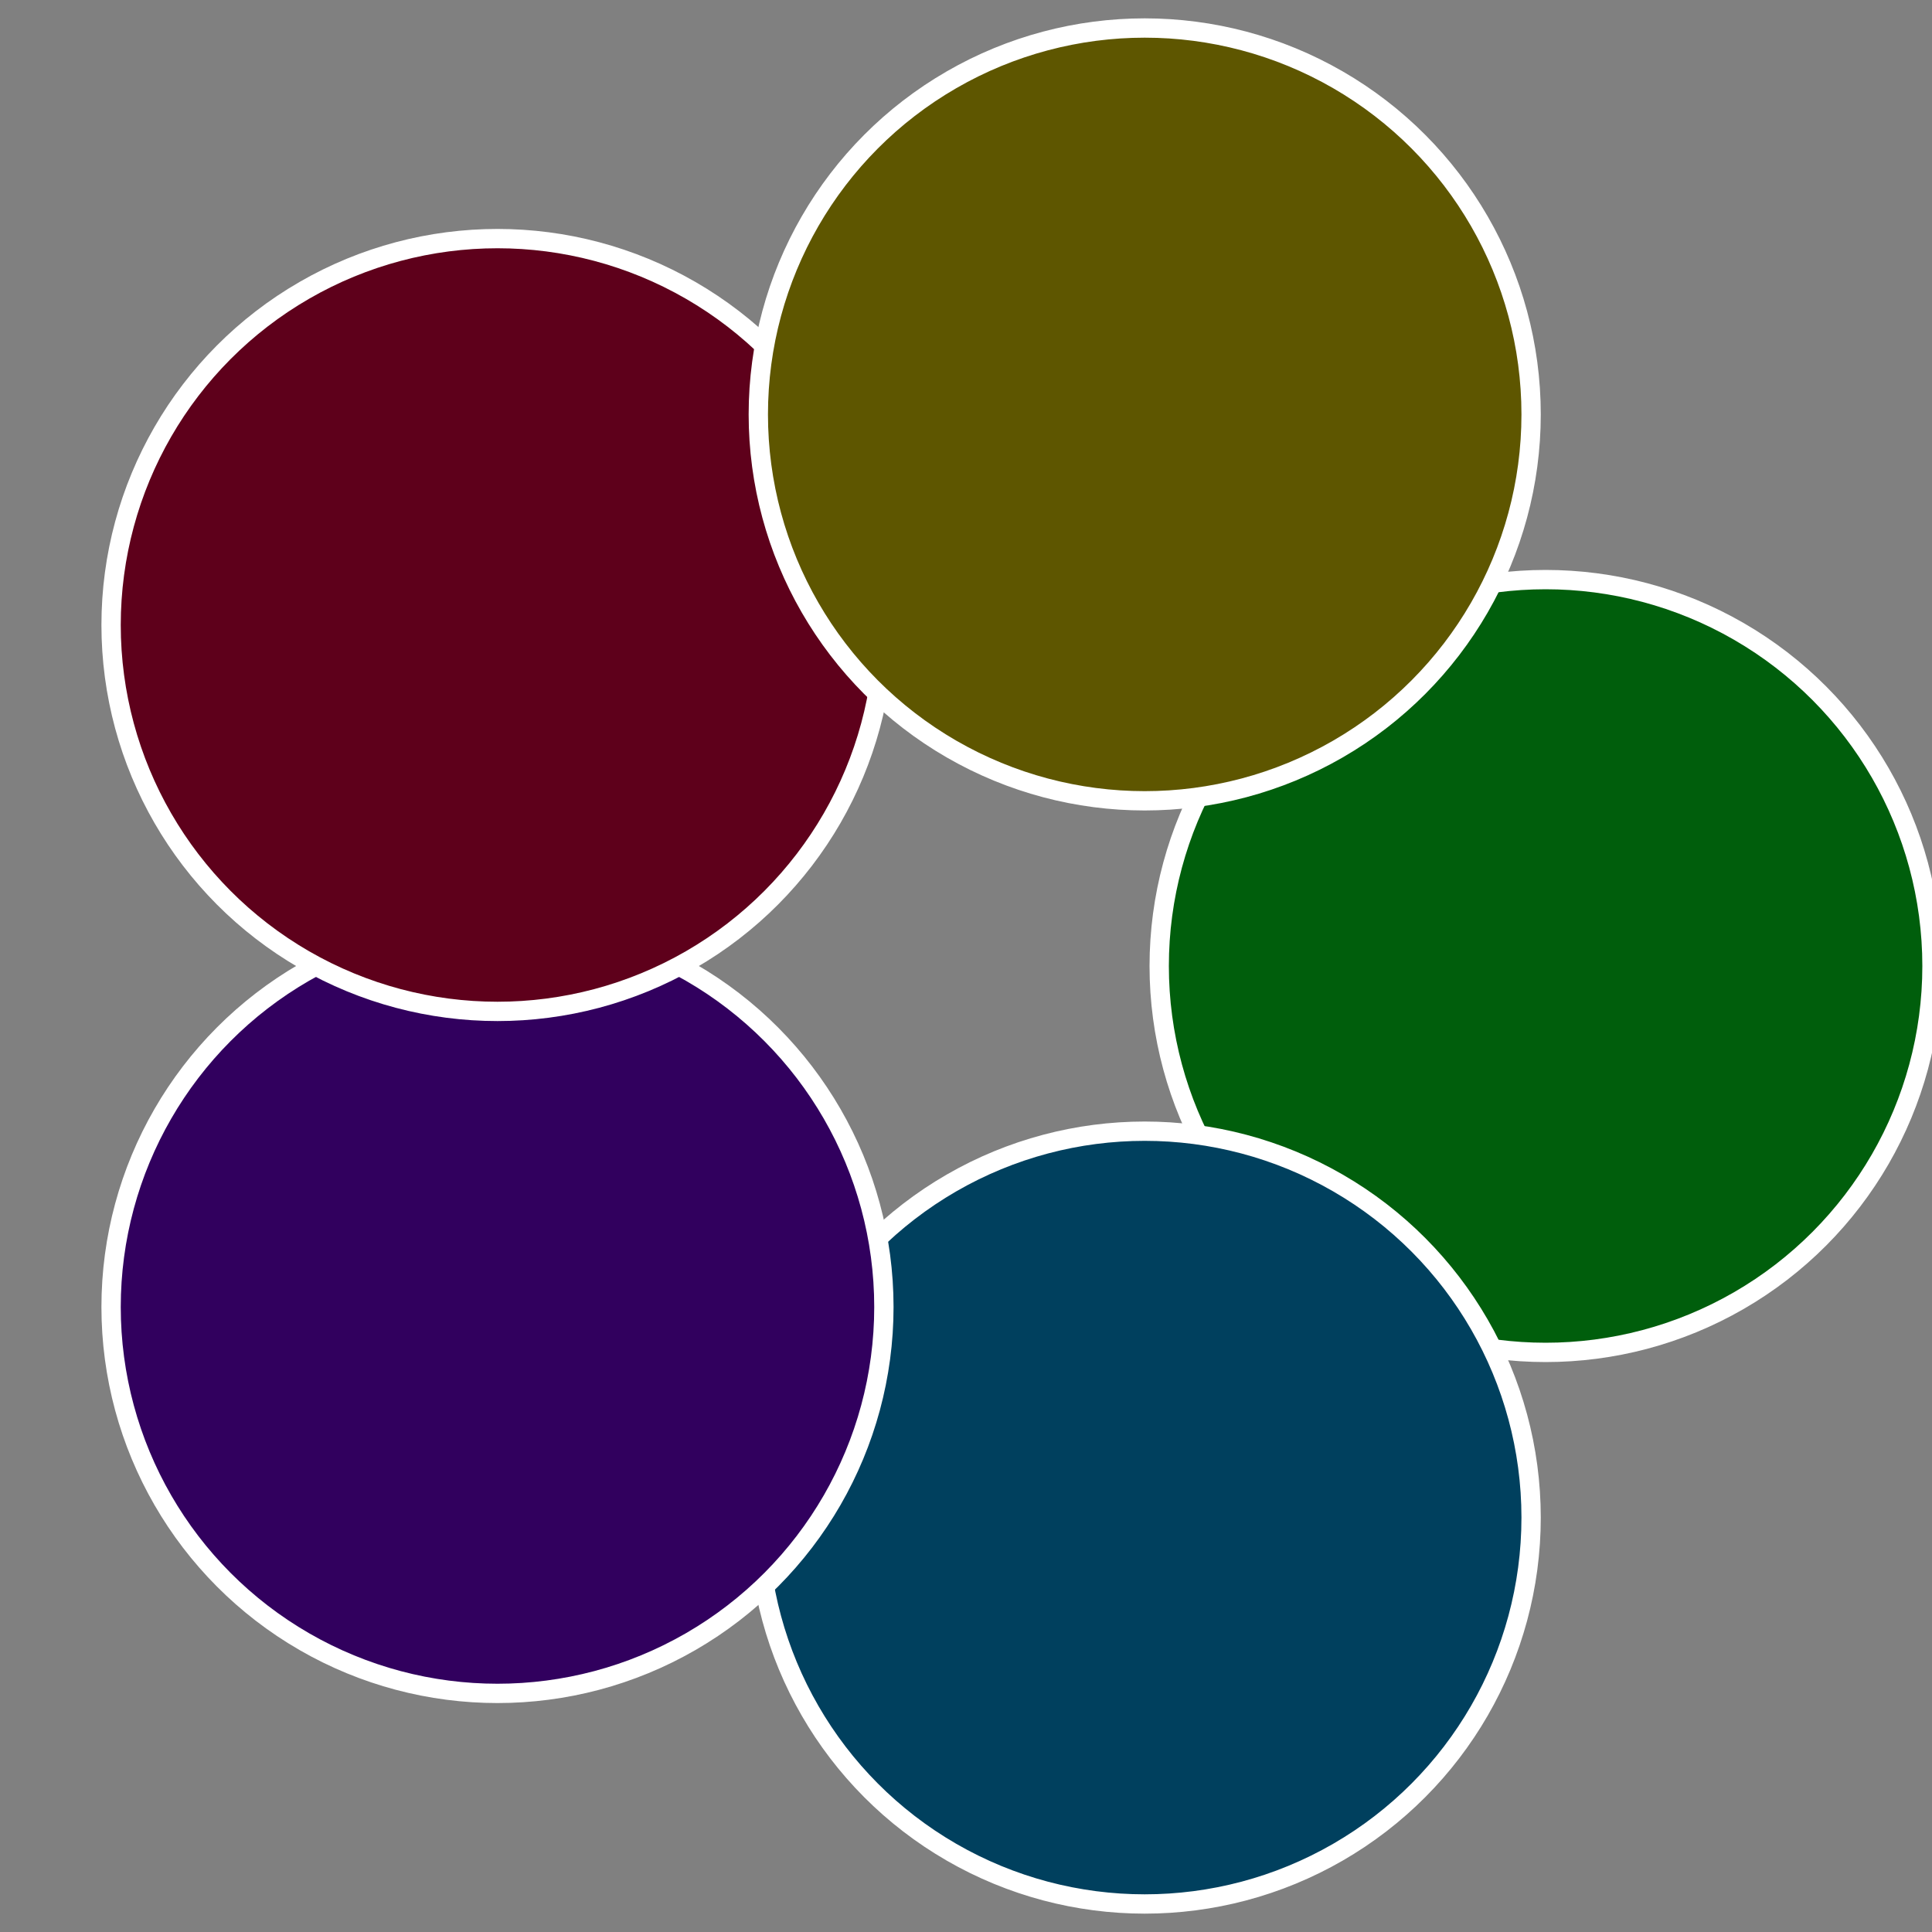
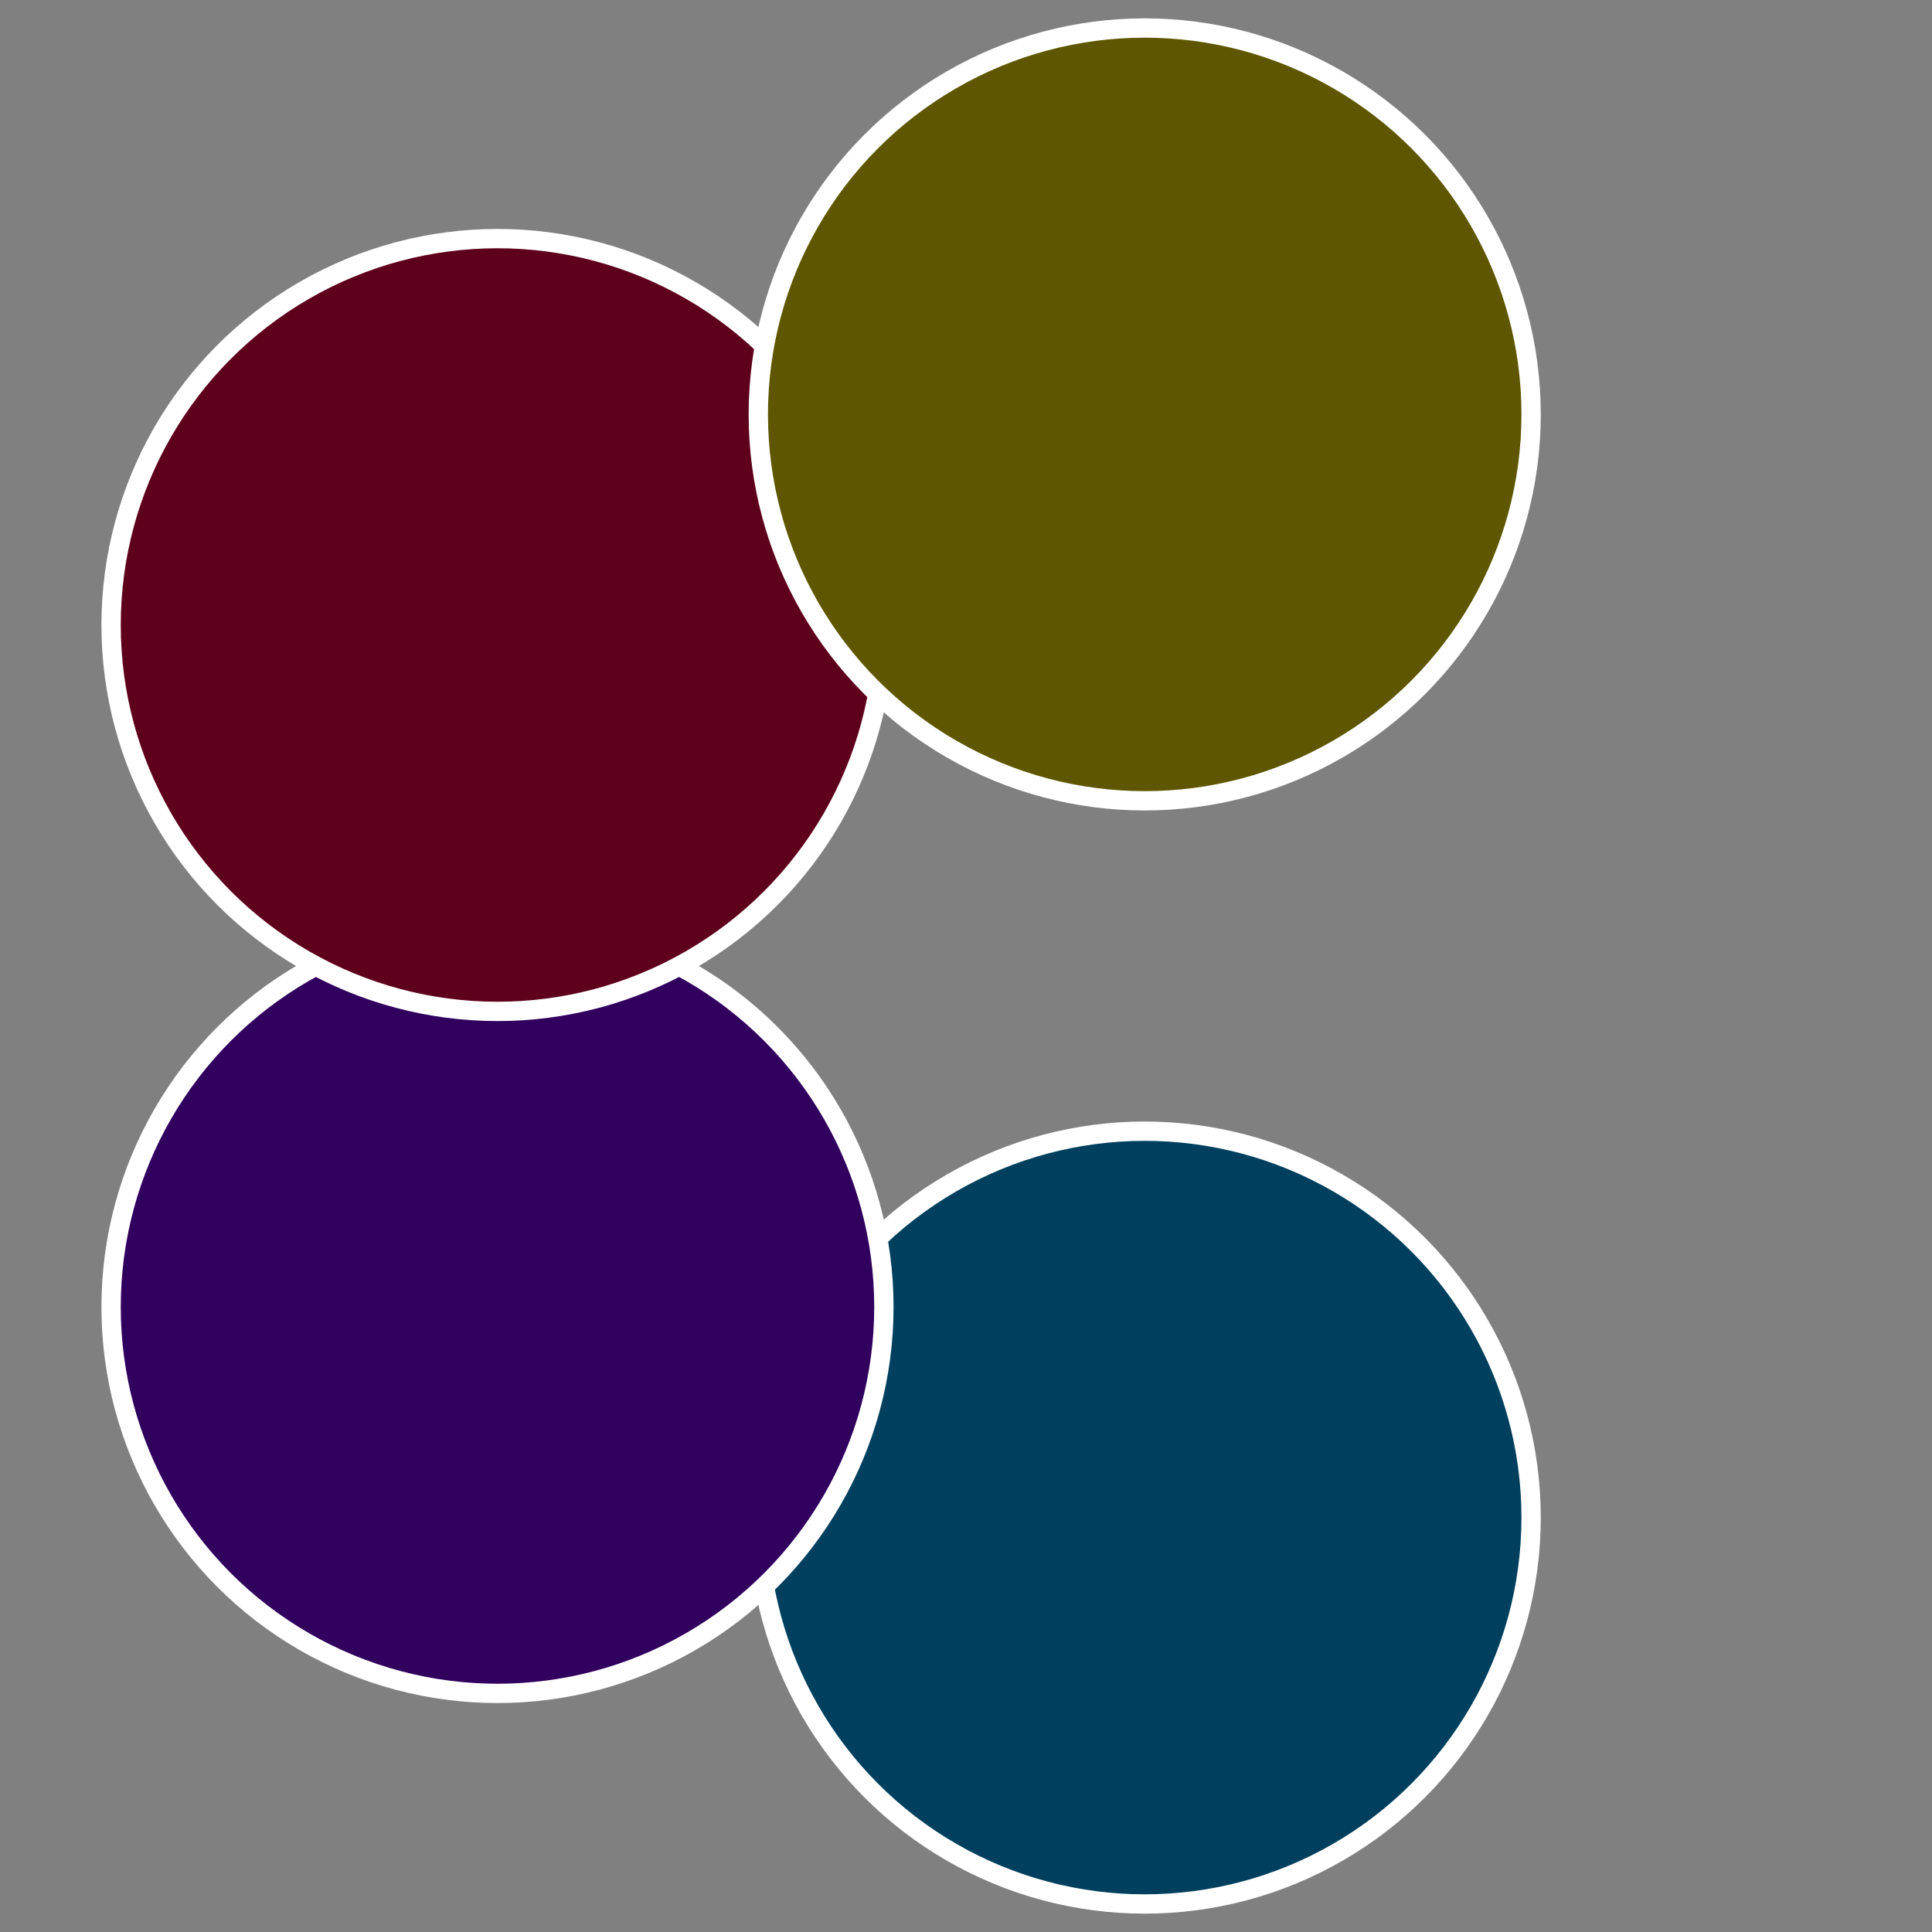
<svg xmlns="http://www.w3.org/2000/svg" width="500" height="500" viewBox="-1 -1 2 2">
  <rect x="-1" y="-1" width="2" height="2" fill="#808080" stroke="none" />
-   <circle cx="0.6" cy="0" r="0.4" fill="#005e0c" stroke="#fff" stroke-width="1%" />
  <circle cx="0.185" cy="0.571" r="0.4" fill="#00405e" stroke="#fff" stroke-width="1%" />
  <circle cx="-0.485" cy="0.353" r="0.4" fill="#31005e" stroke="#fff" stroke-width="1%" />
  <circle cx="-0.485" cy="-0.353" r="0.4" fill="#5e001b" stroke="#fff" stroke-width="1%" />
  <circle cx="0.185" cy="-0.571" r="0.4" fill="#5e5600" stroke="#fff" stroke-width="1%" />
</svg>